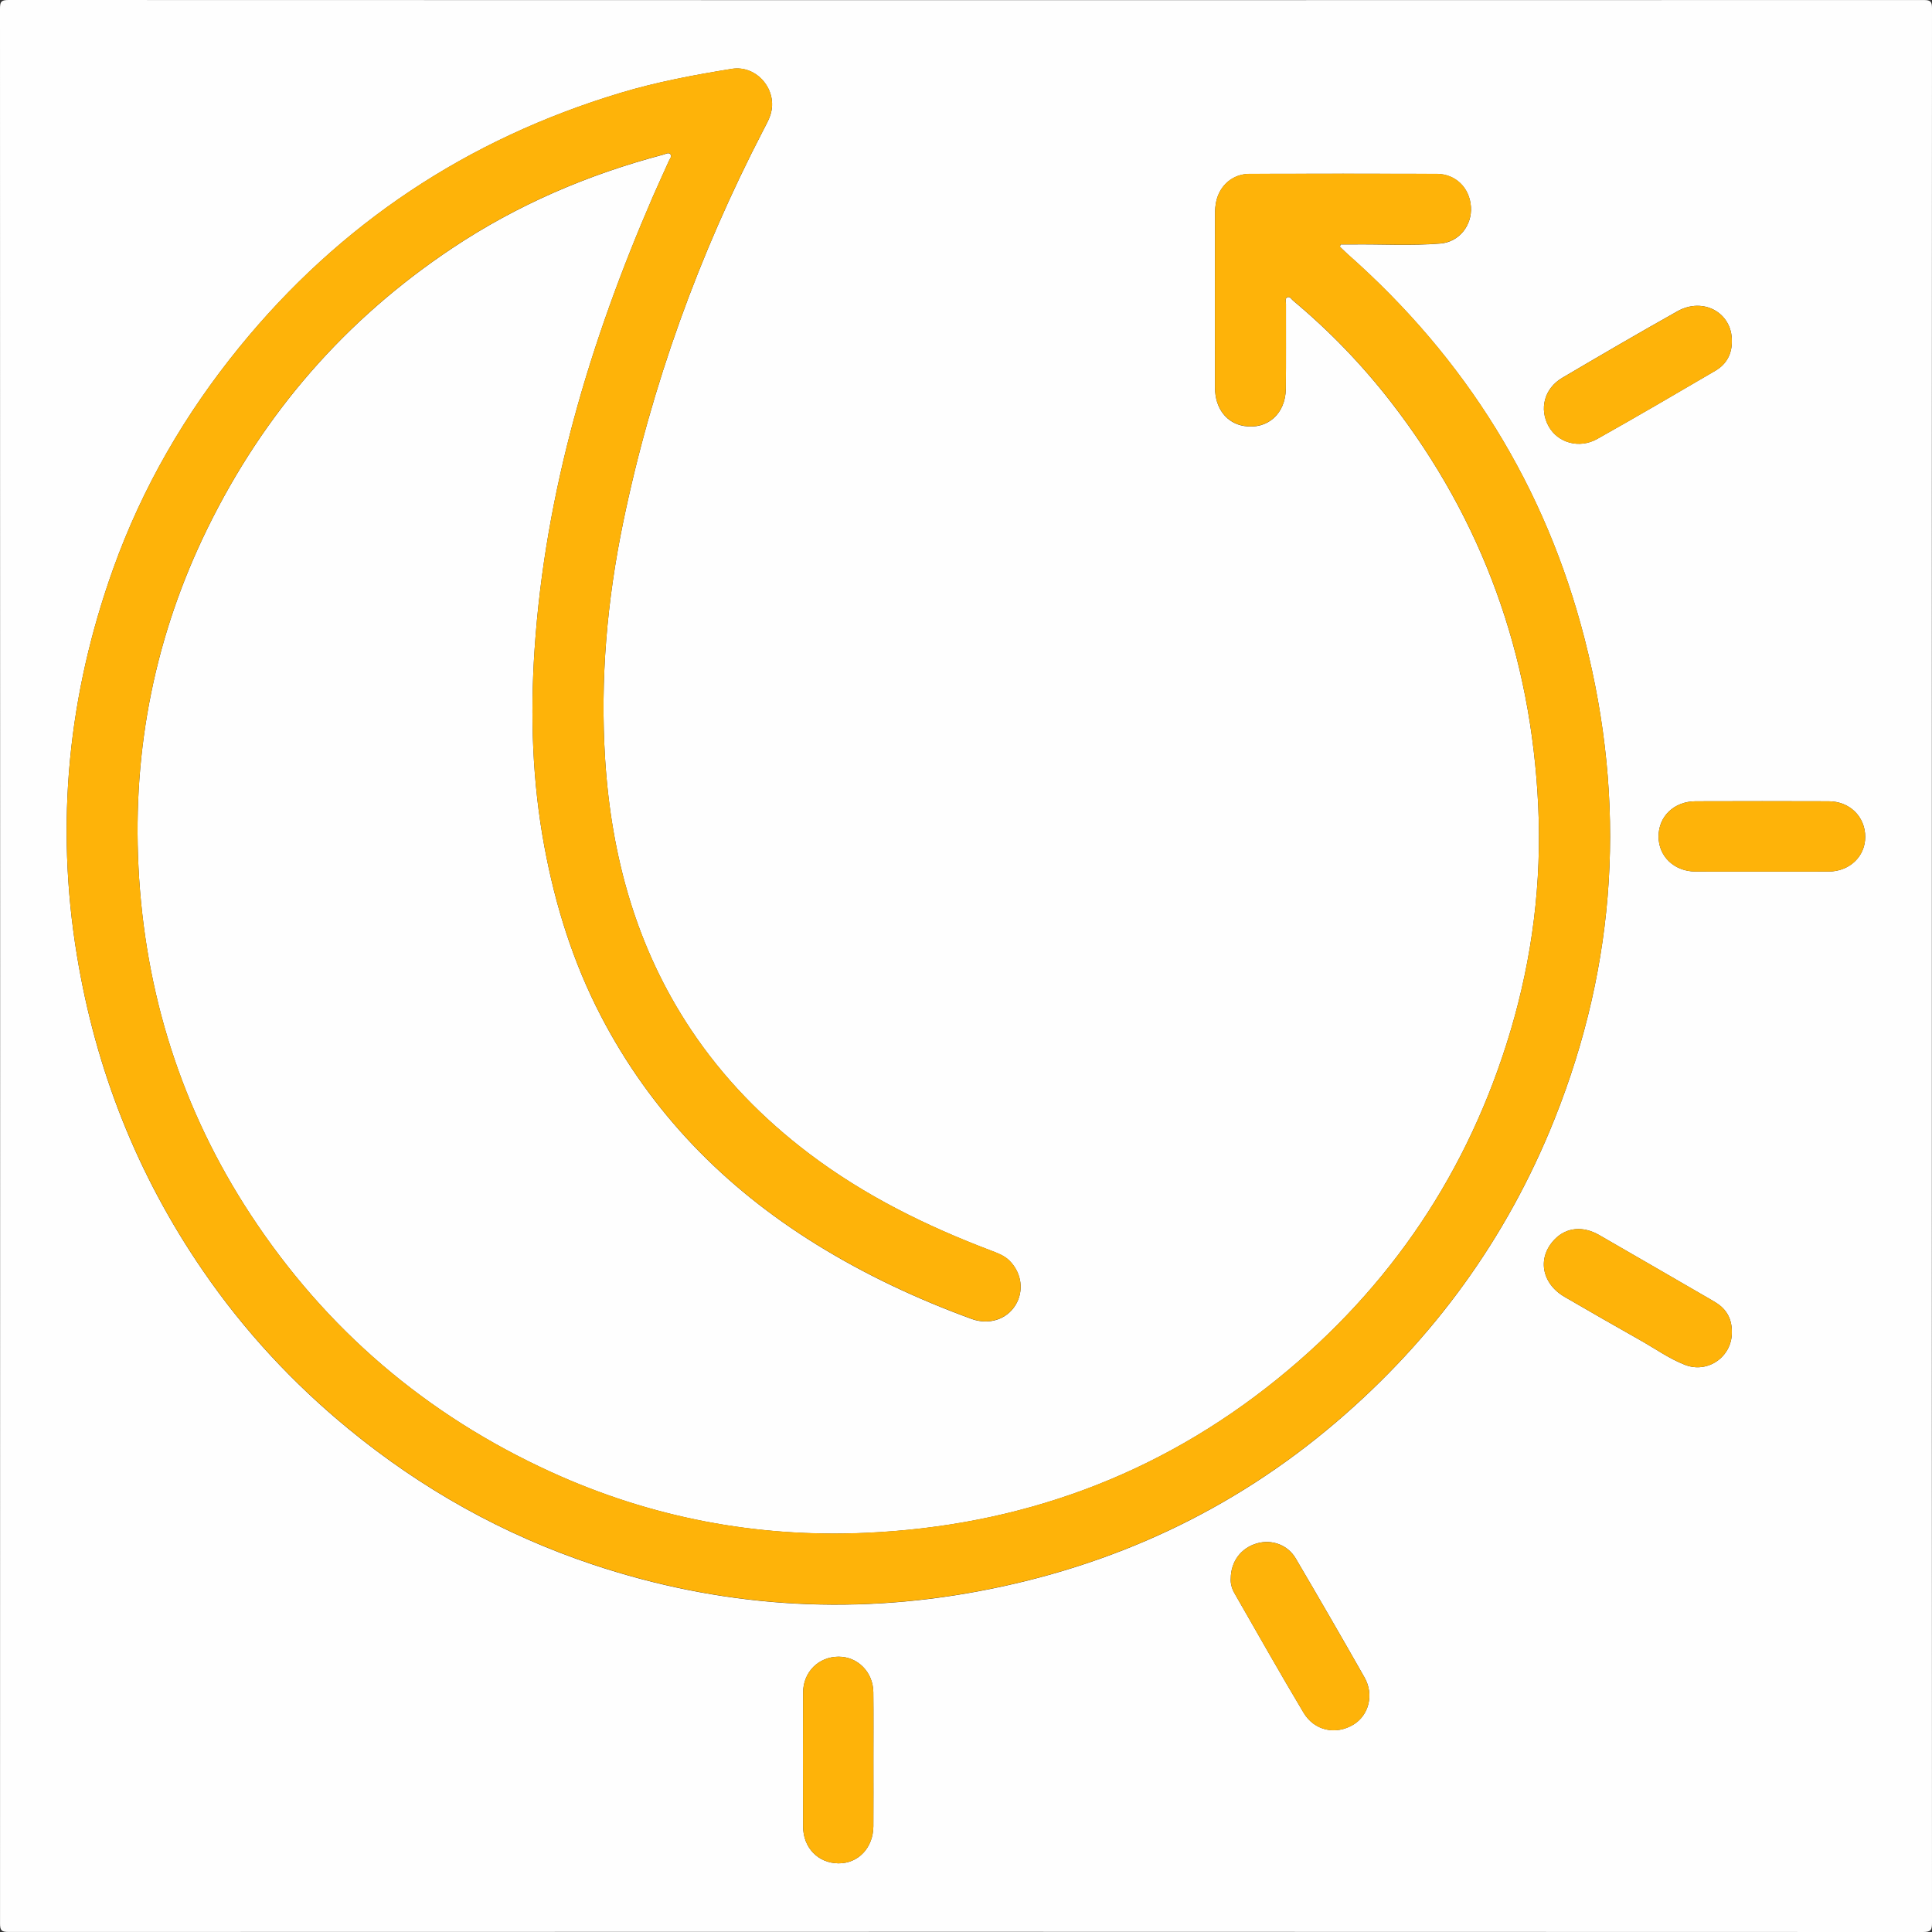
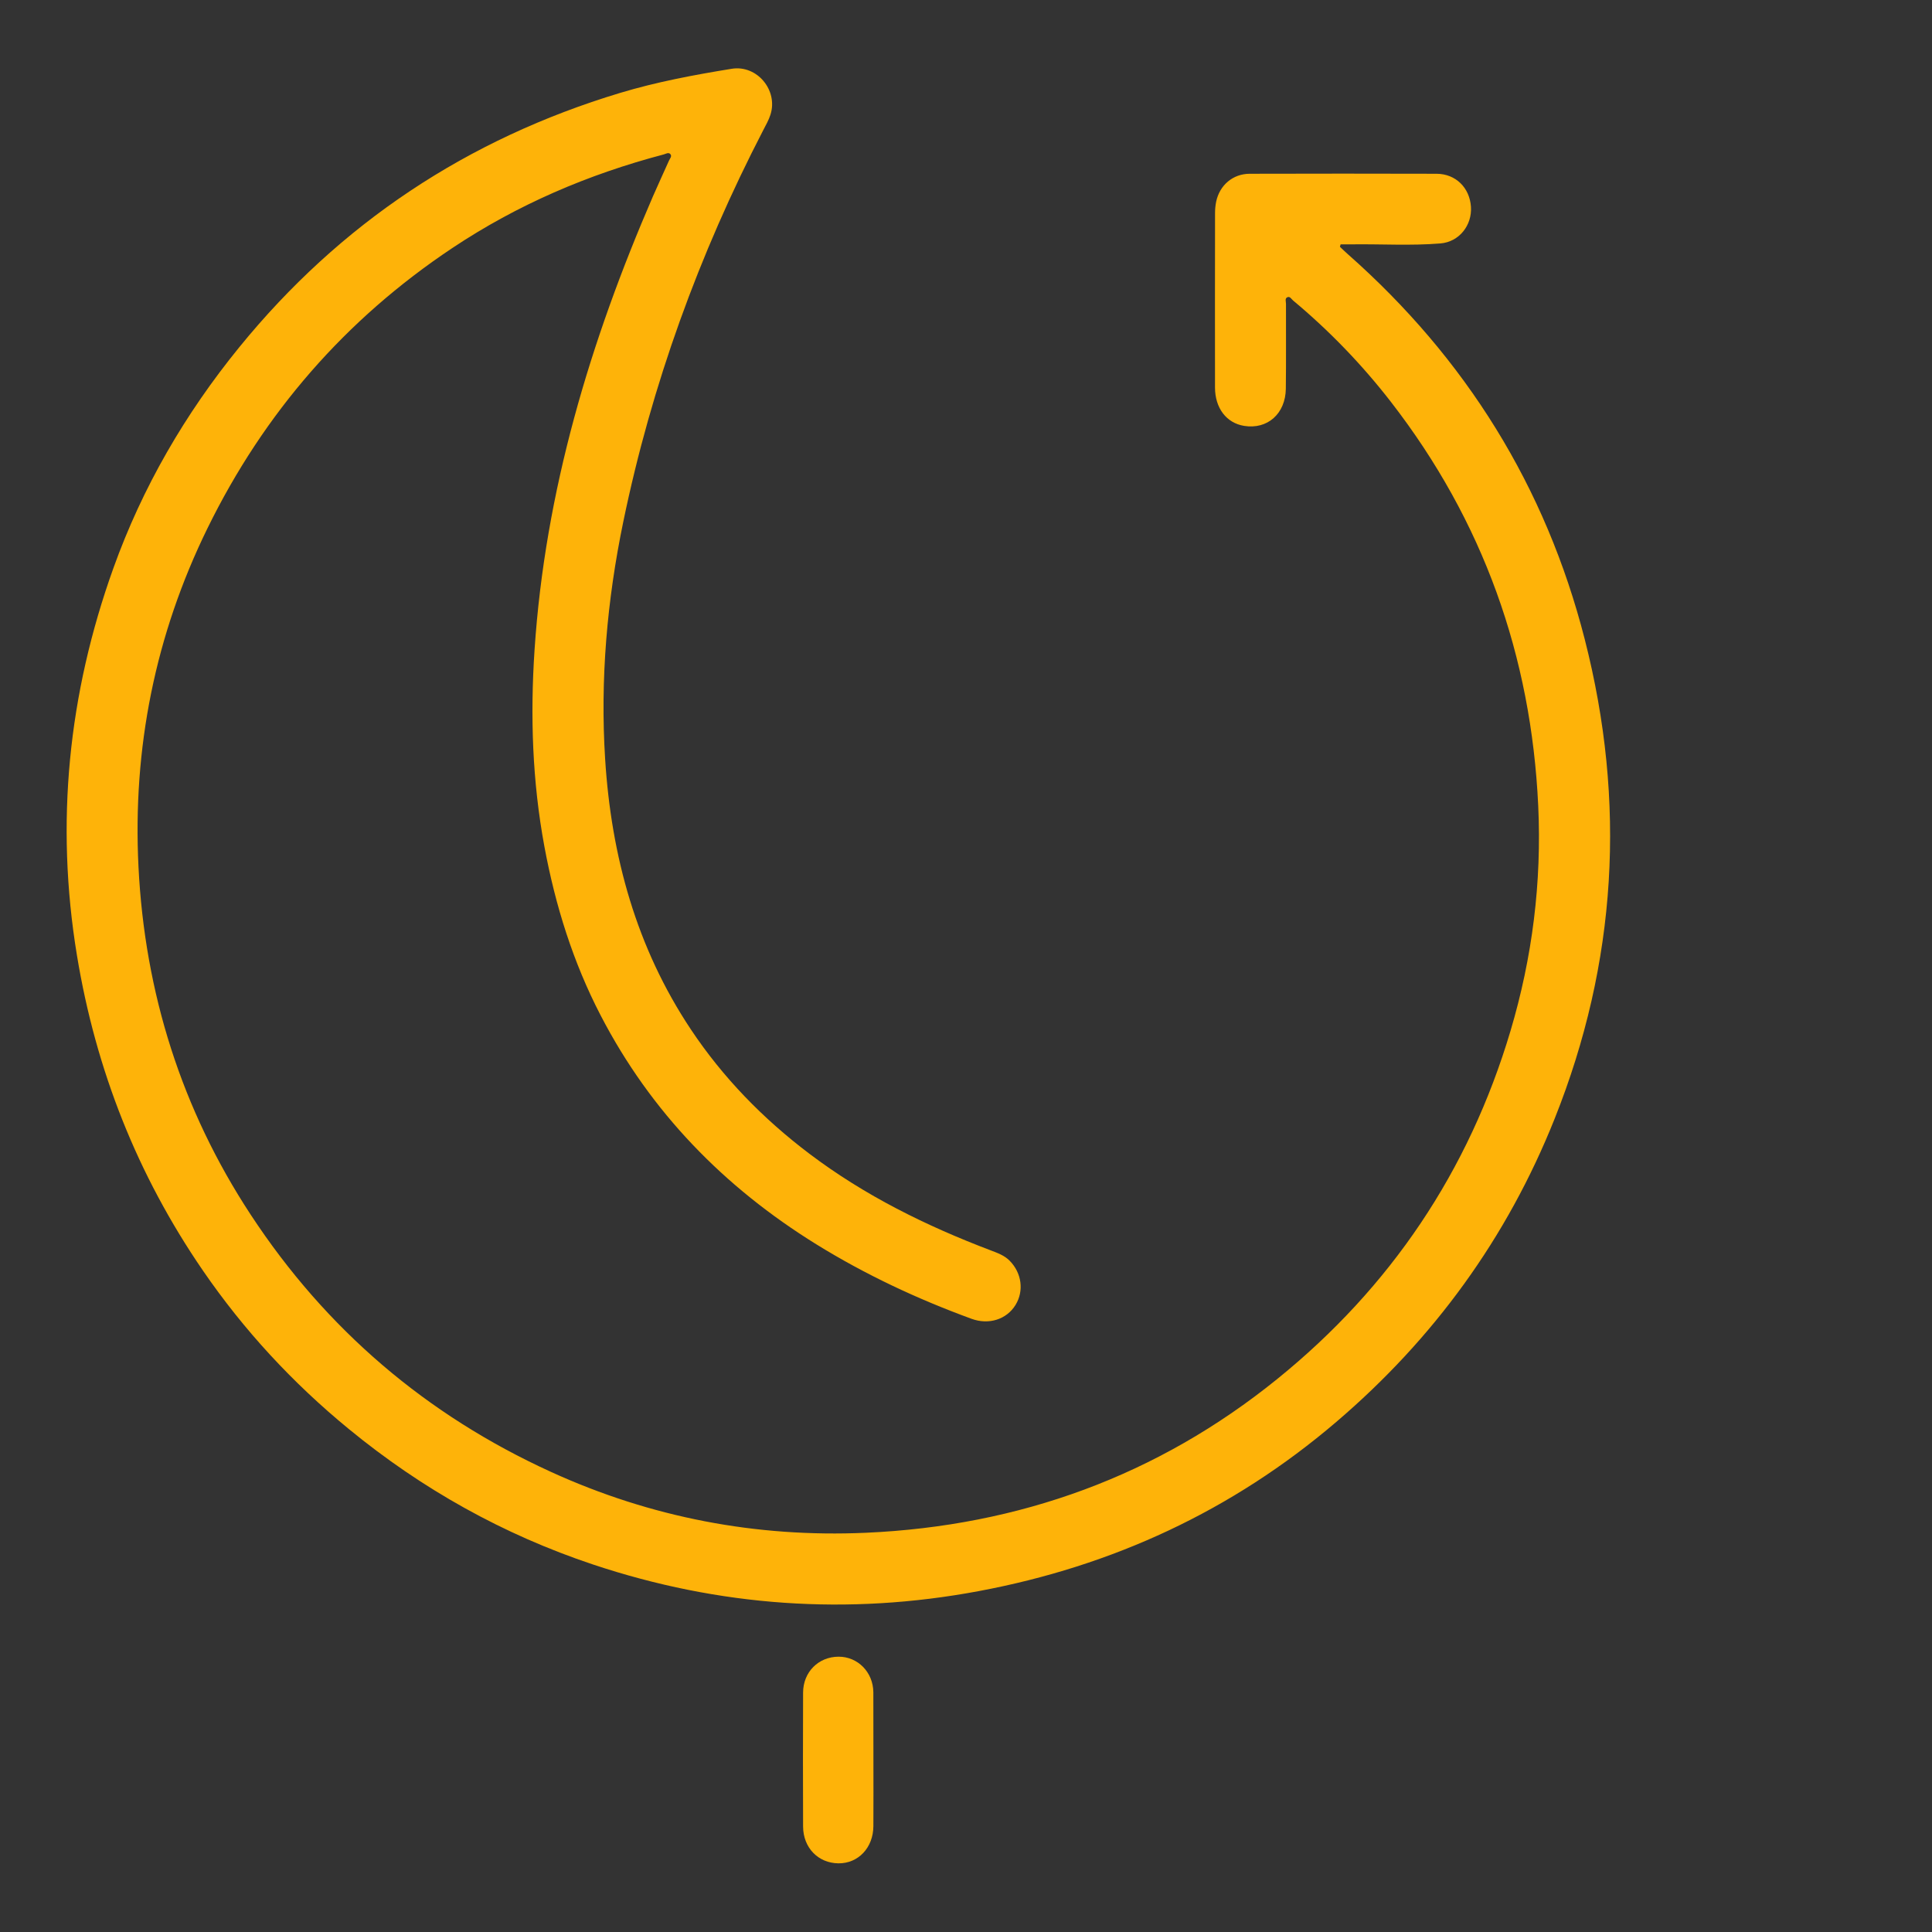
<svg xmlns="http://www.w3.org/2000/svg" version="1.1" id="Layer_1" x="0px" y="0px" viewBox="0 0 5000 5000" style="enable-background:new 0 0 5000 5000;" xml:space="preserve">
  <rect x="0" y="0" width="5000" height="5000" fill="#333333" stroke="none" />
  <style type="text/css">
	.st0{fill:#FEFEFE;}
	.st1{fill:#FEB309;}
</style>
  <g>
-     <path class="st0" d="M4999.6,2499.8c0,825.3-0.1,1650.7,0.4,2476c0,18.4-2.3,24.2-23.1,24.2c-1651.5-0.7-3303-0.6-4954.5-0.1   c-19.1,0-22.3-4.2-22.3-22.6C0.5,3325.8,0.5,1674.4,0,23C0,5.1,2.3,0,22,0c1652.3,0.6,3304.6,0.6,4956.9,0.1   c17.7,0,21.1,4.4,21.1,21.4C4999.5,847.6,4999.6,1673.7,4999.6,2499.8z M3467.7,638.7c0.6-2,1.2-4,1.8-6c9,0,18,0.1,27,0   c77.1-1.1,154.4,3.9,231.3-2.4c48.7-4,82.1-47.2,79-94.8c-3.3-49.4-39.5-85.3-88.9-85.5c-161.2-0.5-322.4-0.4-483.7,0   c-43.6,0.1-77.8,29.4-86.8,72.2c-2,9.7-2.9,19.9-2.9,29.8c-0.2,150.4-0.3,300.8-0.1,451.3c0.1,53.4,29.7,91.9,75.4,99.2   c60.3,9.7,107.1-31.4,107.9-96.3c0.9-73.3,0.1-146.6,0.4-219.8c0-5.7-3.3-13.6,3.4-16.8c6.8-3.2,10.5,4.6,14.9,8.3   c93.9,78.3,178.3,165.8,253.3,262.5c238.6,307.8,363.1,657.6,381.2,1045.4c9.2,197.9-15.1,392.2-71.8,582.6   c-108.1,362.9-310.6,663.7-603.7,900.8c-309.5,250.4-667.4,380.3-1064.9,397.9c-283.6,12.6-555.8-39.5-814.5-157.5   c-322.5-147.2-582.2-369-776.8-665.1c-179.4-273-274.5-575-290.8-900.6c-15.4-307,43.2-600.4,178.7-876.8   c146.1-297.9,356.5-540.2,633.2-724.7c168.6-112.5,351.9-190.9,547.3-242.4c5.5-1.5,12.6-6.3,17.3-0.8c4.8,5.5-1.2,11.5-3.6,16.8   c-13.7,31-28.2,61.7-41.7,92.9c-162.5,375.3-278.9,762.6-306.2,1173.2c-11.4,170.7-5.8,340.6,25.5,509.1   c28.3,152.5,74.2,299.3,145.7,437.2c129.7,250.1,319.2,444.1,557.8,592c127.1,78.7,261.6,141.7,401.8,192.9   c45.1,16.5,91,1.5,113.9-35.7c22.4-36.4,16.2-83-15.2-114.6c-13.5-13.6-31-19.9-48.3-26.5c-167.3-63.5-326.5-141.9-470-250.4   c-119.8-90.6-223.4-196.7-306.6-321.6c-141-211.6-206-448.3-221.9-699.5c-13.1-206.7,5-411.7,46.9-614.2   c73.4-354.7,195.9-692.3,362.4-1013.9c6.7-13,14.1-25.9,18.5-39.7c20.3-63.2-34.7-129.6-100.2-118.9   c-97.4,15.8-194.5,33.9-289,62.5c-395.1,119.2-724.5,337.6-985.2,657.8c-140.4,172.4-251,362.8-326.1,572.2   c-116.7,325.5-150.7,659.1-94.3,1001.8c48.7,296.3,156,568.2,325.9,815.7c106.3,155,232.8,291.5,377.9,410.5   c189.1,155.2,399.8,273,631.8,350.5c326.2,108.8,659.4,132.2,997.6,69c346.8-64.8,657-208.3,925.9-437.9   c252.1-215.3,442-476.1,565-784.3c161.7-405,185.9-819.7,78.1-1241.2c-101.1-395.4-307.9-727.1-613.7-997.2   C3480.8,651.3,3474.3,644.9,3467.7,638.7z M3185.2,4085.1c-1,11.6,2.3,25.2,9.2,37.4c59.4,103.5,118,207.5,179.2,309.9   c28.2,47.2,83.7,58.2,129,30.9c39.9-24.1,53.9-77.7,28.8-122c-58.5-103.1-117.9-205.7-178-308c-20.8-35.4-61.7-50-100-39.2   C3212.2,4005.8,3185.5,4040.4,3185.2,4085.1z M4482,3448.7c0.7-33.5-12.5-59.8-41.3-77.5c-11.1-6.9-22.5-13.4-33.9-19.9   c-89.3-51.7-178.6-103.5-268.1-155c-42-24.2-84.8-19.9-114.7,10.6c-46.3,47.2-35.3,114.2,25.3,149.5   c65.2,38,130.8,75.4,196.5,112.6c38.2,21.6,74.3,47.4,115.3,63.4C4419.8,3555.1,4482.2,3511.3,4482,3448.7z M4482,882   c0.6-72.5-73.8-114.1-140.8-76.5c-100.1,56.2-199.2,114-298.1,172.3c-46.7,27.5-60.3,80.8-34.9,126c23.7,42.2,79,58.2,125.3,32.2   c102.7-57.7,204.5-117.2,306.2-176.8C4468.3,942.4,4482.6,915.8,4482,882z M4559.1,2255.7c57.8,0,115.6,0.3,173.4-0.1   c54.2-0.4,94.6-39,94.7-89.6c0-52.4-40.1-92.1-94.6-92.3c-114.8-0.4-229.6-0.4-344.4,0c-55.6,0.2-95.8,39-95.9,90.9   c-0.1,51.8,40.5,90.6,95.8,91C4445,2256,4502,2255.7,4559.1,2255.7z M2260.4,4557.3c0-59.3,0.5-118.6-0.2-177.9   c-0.6-52-40.5-92.1-90.1-91.9c-51.7,0.2-91.4,39.6-91.7,92.8c-0.5,115.5-0.5,231.1,0,346.7c0.2,55.1,39.1,94.9,91.6,95.3   c51.3,0.5,90-40.5,90.3-96.3C2260.7,4669.7,2260.4,4613.5,2260.4,4557.3z" />
    <path class="st1" d="M3467.7,638.7c6.6,6.2,13.1,12.6,19.9,18.6c305.9,270.1,512.6,601.8,613.7,997.2   c107.8,421.6,83.6,836.3-78.1,1241.2c-123,308.2-312.8,569-565,784.3c-268.9,229.7-579.2,373.2-925.9,437.9   c-338.2,63.2-671.4,39.8-997.6-69c-232-77.4-442.7-195.2-631.8-350.5C757.8,3579.4,631.3,3442.9,525,3288   c-169.8-247.5-277.1-519.4-325.9-815.7c-56.4-342.7-22.4-676.3,94.3-1001.8c75.1-209.4,185.7-399.8,326.1-572.2   c260.7-320.3,590.2-538.6,985.2-657.8c94.5-28.5,191.7-46.7,289-62.5c65.5-10.6,120.6,55.7,100.2,118.9   c-4.4,13.8-11.8,26.8-18.5,39.7c-166.5,321.6-289,659.1-362.4,1013.9c-41.9,202.5-60,407.5-46.9,614.2   c15.9,251.3,80.9,487.9,221.9,699.5c83.2,124.9,186.8,231,306.6,321.6c143.5,108.5,302.6,186.9,470,250.4   c17.3,6.6,34.8,12.8,48.3,26.5c31.4,31.7,37.6,78.2,15.2,114.6c-22.9,37.2-68.8,52.2-113.9,35.7   c-140.2-51.3-274.7-114.2-401.8-192.9c-238.6-147.8-428.1-341.9-557.8-592c-71.6-137.9-117.4-284.8-145.7-437.2   c-31.3-168.5-36.9-338.4-25.5-509.1c27.3-410.6,143.7-797.9,306.2-1173.2c13.5-31.1,27.9-61.8,41.7-92.9c2.3-5.3,8.4-11.2,3.6-16.8   c-4.7-5.5-11.8-0.7-17.3,0.8c-195.4,51.5-378.6,129.9-547.3,242.4c-276.7,184.5-487.1,426.8-633.2,724.7   c-135.6,276.5-194.1,569.8-178.7,876.8c16.3,325.6,111.4,627.6,290.8,900.6c194.5,296.1,454.2,517.9,776.8,665.1   c258.6,118,530.8,170.1,814.5,157.5c397.5-17.6,755.4-147.5,1064.9-397.9c293.1-237.1,495.7-537.8,603.7-900.8   c56.7-190.4,81-384.7,71.8-582.6c-18.1-387.8-142.6-737.5-381.2-1045.4c-75-96.7-159.4-184.2-253.3-262.5c-4.4-3.7-8-11.5-14.9-8.3   c-6.8,3.2-3.4,11.1-3.4,16.8c-0.2,73.3,0.5,146.6-0.4,219.8c-0.8,64.9-47.6,106-107.9,96.3c-45.7-7.4-75.3-45.9-75.4-99.2   c-0.2-150.4-0.1-300.8,0.1-451.3c0-9.9,0.9-20.1,2.9-29.8c9-42.8,43.3-72.1,86.8-72.2c161.2-0.4,322.4-0.5,483.7,0   c49.4,0.2,85.6,36.1,88.9,85.5c3.1,47.7-30.3,90.8-79,94.8c-76.9,6.3-154.2,1.3-231.3,2.4c-9,0.1-18,0-27,0   C3468.9,634.7,3468.3,636.7,3467.7,638.7z" />
-     <path class="st1" d="M3185.2,4085.1c0.3-44.7,27-79.3,68.2-90.9c38.2-10.8,79.2,3.8,100,39.2c60.1,102.2,119.5,204.8,178,308   c25.1,44.2,11.2,97.8-28.8,122c-45.3,27.4-100.8,16.3-129-30.9c-61.2-102.4-119.8-206.4-179.2-309.9   C3187.5,4110.4,3184.3,4096.8,3185.2,4085.1z" />
-     <path class="st1" d="M4482,3448.7c0.2,62.6-62.2,106.4-120.9,83.6c-41-16-77.1-41.7-115.3-63.4c-65.7-37.2-131.3-74.6-196.5-112.6   c-60.6-35.3-71.6-102.3-25.3-149.5c29.9-30.5,72.7-34.7,114.7-10.6c89.5,51.5,178.8,103.3,268.1,155c11.3,6.6,22.7,13,33.9,19.9   C4469.5,3388.9,4482.7,3415.2,4482,3448.7z" />
-     <path class="st1" d="M4482,882.1c0.6,33.8-13.7,60.4-42.3,77.2c-101.7,59.6-203.4,119.1-306.2,176.8c-46.3,26-101.6,10-125.3-32.2   c-25.4-45.2-11.8-98.5,34.9-126c98.9-58.3,198-116.1,298.1-172.3C4408.2,768,4482.6,809.5,4482,882.1z" />
-     <path class="st1" d="M4559.1,2255.7c-57,0-114,0.3-171-0.1c-55.3-0.3-95.9-39.2-95.8-91c0.1-51.9,40.3-90.7,95.9-90.9   c114.8-0.4,229.6-0.4,344.4,0c54.5,0.2,94.6,39.9,94.6,92.3c0,50.6-40.5,89.3-94.7,89.6C4674.6,2256,4616.8,2255.7,4559.1,2255.7z" />
-     <path class="st1" d="M2260.4,4557.3c0,56.2,0.3,112.5-0.1,168.7c-0.3,55.8-39,96.7-90.3,96.3c-52.5-0.5-91.4-40.3-91.6-95.3   c-0.4-115.5-0.5-231.1,0-346.7c0.2-53.2,39.9-92.6,91.7-92.8c49.6-0.2,89.5,39.8,90.1,91.9   C2260.9,4438.6,2260.4,4498,2260.4,4557.3z" />
+     <path class="st1" d="M2260.4,4557.3c0,56.2,0.3,112.5-0.1,168.7c-0.3,55.8-39,96.7-90.3,96.3c-52.5-0.5-91.4-40.3-91.6-95.3   c-0.4-115.5-0.5-231.1,0-346.7c0.2-53.2,39.9-92.6,91.7-92.8c49.6-0.2,89.5,39.8,90.1,91.9   z" />
  </g>
</svg>